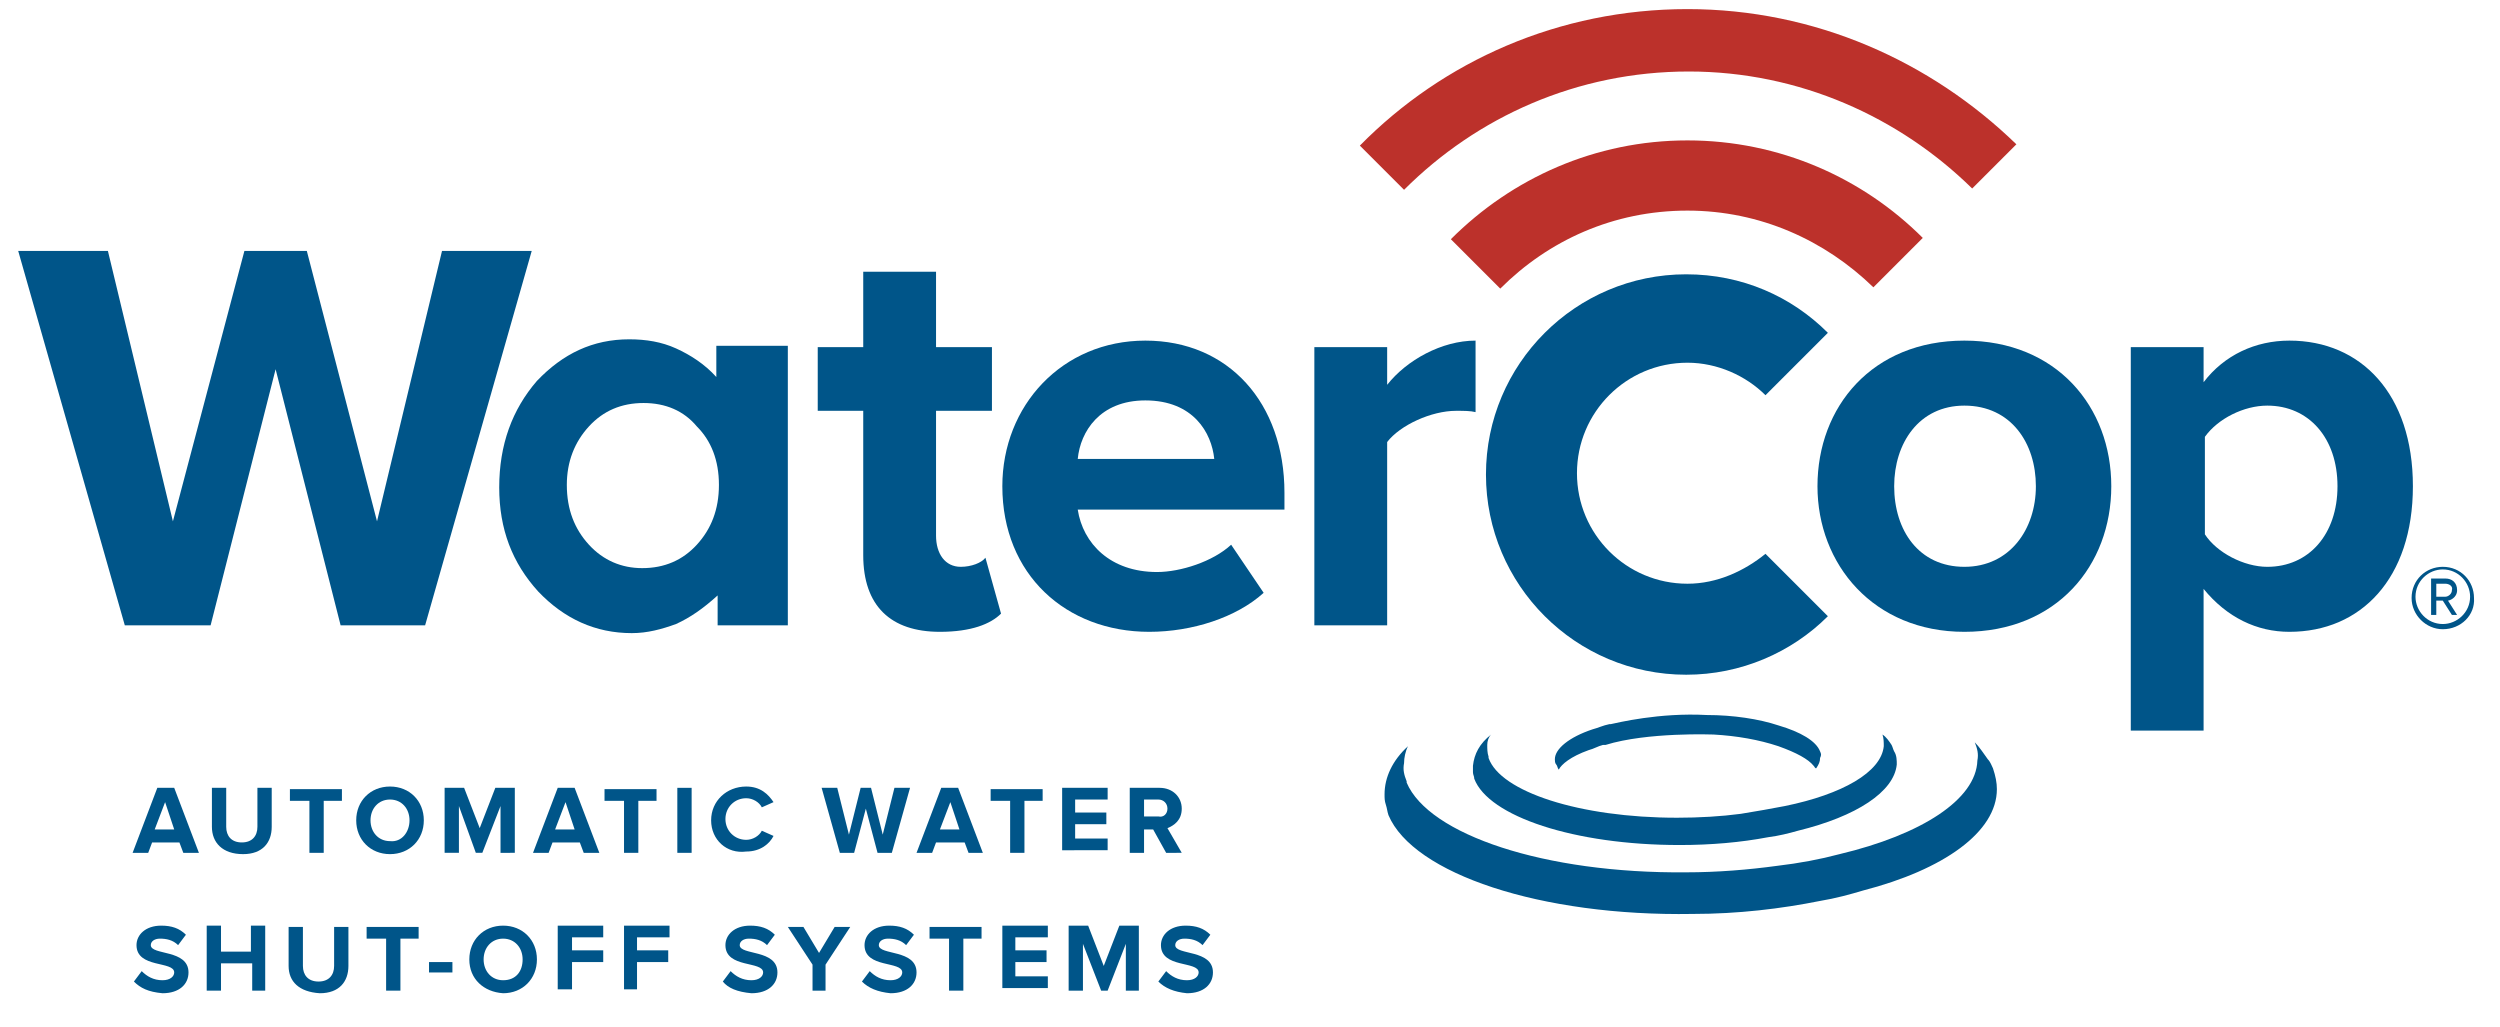
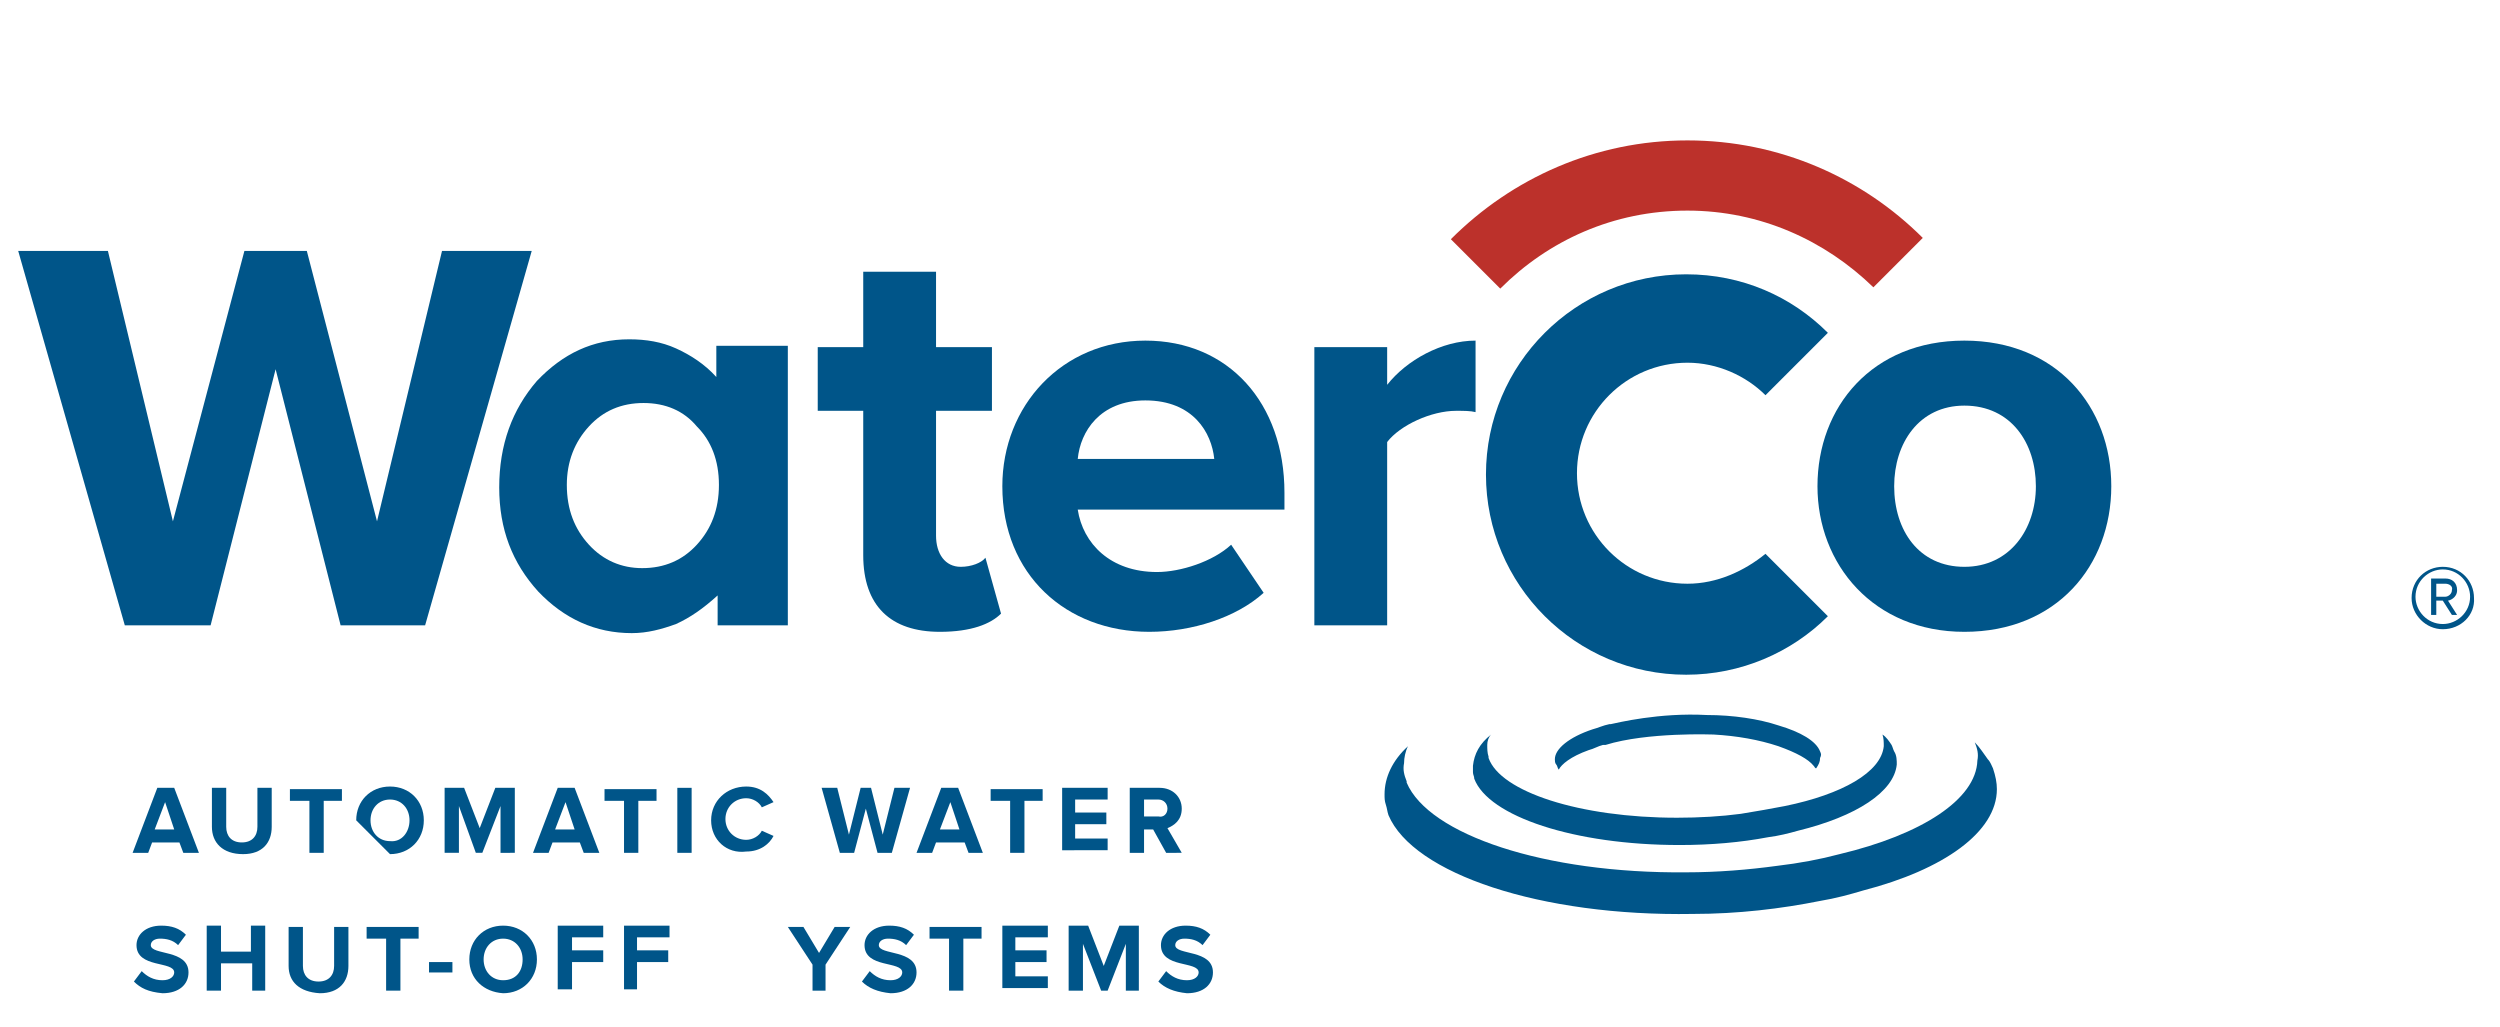
<svg xmlns="http://www.w3.org/2000/svg" height="79" viewBox="0 0 192.3 79" width="192.3">
  <g>
    <path d="M111.6,18.4l3.8,3.8c3.7-3.7,8.7-6,14.4-6c5.6,0,10.6,2.3,14.3,5.9l3.8-3.8c-4.6-4.6-11-7.5-18.1-7.5 C122.7,10.8,116.3,13.7,111.6,18.4z" fill="#bc312b" />
-     <path d="M129.8,0.7c-9.9,0-18.8,4-25.2,10.5l3.4,3.4c5.6-5.6,13.3-9.1,21.9-9.1c8.5,0,16.2,3.5,21.8,9l3.4-3.4 C148.5,4.7,139.6,0.7,129.8,0.7z" fill="#bc312b" />
    <path d="M129.8,44.9c-4.7,0-8.5-3.8-8.5-8.5s3.8-8.5,8.5-8.5c2.3,0,4.5,1,6,2.5l4.8-4.8c-2.8-2.8-6.6-4.5-10.9-4.5 c-8.5,0-15.4,6.9-15.4,15.4s6.9,15.4,15.4,15.4c4.2,0,8.1-1.7,10.9-4.5l-4.8-4.8C134.2,43.9,132.1,44.9,129.8,44.9z" fill="#005589" />
    <path d="M14.1,65.6l-0.3-0.8h-2.1l-0.3,0.8h-1.2l1.9-5h1.3l1.9,5H14.1z M12.7,61.7l-0.8,2.1h1.5L12.7,61.7z" fill="#005589" />
    <path d="M16.3,63.6v-3h1.1v3c0,0.7,0.4,1.2,1.2,1.2c0.8,0,1.2-0.5,1.2-1.2v-3h1.1v3c0,1.2-0.7,2.1-2.2,2.1 C17.1,65.7,16.3,64.8,16.3,63.6z" fill="#005589" />
    <path d="M23.8,65.6v-4h-1.5v-0.9h4v0.9h-1.4v4H23.8z" fill="#005589" />
-     <path d="M27.4,63.1c0-1.5,1.1-2.6,2.6-2.6c1.5,0,2.6,1.1,2.6,2.6c0,1.5-1.1,2.6-2.6,2.6C28.5,65.7,27.4,64.6,27.4,63.1 z M31.5,63.1c0-0.9-0.6-1.6-1.5-1.6c-0.9,0-1.5,0.7-1.5,1.6c0,0.9,0.6,1.6,1.5,1.6C30.9,64.8,31.5,64,31.5,63.1z" fill="#005589" />
+     <path d="M27.4,63.1c0-1.5,1.1-2.6,2.6-2.6c1.5,0,2.6,1.1,2.6,2.6c0,1.5-1.1,2.6-2.6,2.6z M31.5,63.1c0-0.9-0.6-1.6-1.5-1.6c-0.9,0-1.5,0.7-1.5,1.6c0,0.9,0.6,1.6,1.5,1.6C30.9,64.8,31.5,64,31.5,63.1z" fill="#005589" />
    <path d="M38.5,65.6V62l-1.4,3.6h-0.5L35.3,62v3.6h-1.1v-5h1.5l1.2,3.1l1.2-3.1h1.5v5H38.5z" fill="#005589" />
    <path d="M44.9,65.6l-0.3-0.8h-2.1l-0.3,0.8h-1.2l1.9-5h1.3l1.9,5H44.9z M43.5,61.7l-0.8,2.1h1.5L43.5,61.7z" fill="#005589" />
    <path d="M48,65.6v-4h-1.5v-0.9h4v0.9h-1.4v4H48z" fill="#005589" />
    <path d="M52.1,65.6v-5h1.1v5H52.1z" fill="#005589" />
    <path d="M54.7,63.1c0-1.5,1.2-2.6,2.7-2.6c1.1,0,1.7,0.6,2.1,1.2l-0.9,0.4c-0.2-0.4-0.7-0.7-1.2-0.7 c-0.9,0-1.6,0.7-1.6,1.6c0,0.9,0.7,1.6,1.6,1.6c0.5,0,1-0.3,1.2-0.7l0.9,0.4c-0.3,0.6-1,1.2-2.1,1.2C55.9,65.7,54.7,64.6,54.7,63.1 z" fill="#005589" />
    <path d="M67.5,65.6l-0.9-3.4l-0.9,3.4h-1.1l-1.4-5h1.2l0.9,3.6l0.9-3.6H67l0.9,3.6l0.9-3.6H70l-1.4,5H67.5z" fill="#005589" />
    <path d="M74.5,65.6l-0.3-0.8H72l-0.3,0.8h-1.2l1.9-5h1.3l1.9,5H74.5z M73.1,61.7l-0.8,2.1h1.5L73.1,61.7z" fill="#005589" />
    <path d="M77.7,65.6v-4h-1.5v-0.9h4v0.9h-1.4v4H77.7z" fill="#005589" />
    <path d="M81.7,65.6v-5h3.5v0.9h-2.5v1h2.4v0.9h-2.4v1.1h2.5v0.9H81.7z" fill="#005589" />
    <path d="M89.7,65.6l-1-1.8H88v1.8h-1.1v-5h2.3c1,0,1.7,0.7,1.7,1.6c0,0.9-0.6,1.3-1.1,1.5l1.1,1.9H89.7z M89.8,62.2 c0-0.4-0.3-0.7-0.7-0.7H88v1.3h1.1C89.5,62.9,89.8,62.6,89.8,62.2z" fill="#005589" />
    <path d="M10.3,75.5l0.6-0.8c0.4,0.4,0.9,0.7,1.6,0.7c0.6,0,0.9-0.3,0.9-0.6c0-0.9-2.9-0.3-2.9-2.1 c0-0.8,0.7-1.5,1.9-1.5c0.8,0,1.4,0.2,1.9,0.7l-0.6,0.8c-0.4-0.4-0.9-0.5-1.4-0.5c-0.4,0-0.7,0.2-0.7,0.5c0,0.8,2.9,0.3,2.9,2.1 c0,0.9-0.7,1.6-2,1.6C11.4,76.3,10.8,76,10.3,75.5z" fill="#005589" />
    <path d="M19.4,76.2v-2.1H17v2.1h-1.1v-5H17v2h2.3v-2h1.1v5H19.4z" fill="#005589" />
    <path d="M22.2,74.3v-3h1.1v3c0,0.7,0.4,1.2,1.2,1.2c0.8,0,1.2-0.5,1.2-1.2v-3h1.1v3c0,1.2-0.7,2.1-2.2,2.1 C23,76.3,22.2,75.5,22.2,74.3z" fill="#005589" />
    <path d="M29.7,76.2v-4h-1.5v-0.9h4v0.9h-1.4v4H29.7z" fill="#005589" />
    <path d="M33,74.8V74h1.8v0.8H33z" fill="#005589" />
    <path d="M36.1,73.8c0-1.5,1.1-2.6,2.6-2.6c1.5,0,2.6,1.1,2.6,2.6c0,1.5-1.1,2.6-2.6,2.6C37.2,76.3,36.1,75.3,36.1,73.8 z M40.2,73.8c0-0.9-0.6-1.6-1.5-1.6c-0.9,0-1.5,0.7-1.5,1.6c0,0.9,0.6,1.6,1.5,1.6C39.7,75.4,40.2,74.7,40.2,73.8z" fill="#005589" />
    <path d="M42.9,76.2v-5h3.5v0.9H44v1h2.4v0.9H44v2.1H42.9z" fill="#005589" />
    <path d="M48,76.2v-5h3.5v0.9h-2.5v1h2.4v0.9h-2.4v2.1H48z" fill="#005589" />
-     <path d="M55.6,75.5l0.6-0.8c0.4,0.4,0.9,0.7,1.6,0.7c0.6,0,0.9-0.3,0.9-0.6c0-0.9-2.9-0.3-2.9-2.1 c0-0.8,0.7-1.5,1.9-1.5c0.8,0,1.4,0.2,1.9,0.7L59,72.7c-0.4-0.4-0.9-0.5-1.4-0.5c-0.4,0-0.7,0.2-0.7,0.5c0,0.8,2.9,0.3,2.9,2.1 c0,0.9-0.7,1.6-2,1.6C56.7,76.3,56,76,55.6,75.5z" fill="#005589" />
    <path d="M62.5,76.2v-2l-1.9-2.9h1.2l1.2,2l1.2-2h1.2l-1.9,2.9v2H62.5z" fill="#005589" />
    <path d="M66.3,75.5l0.6-0.8c0.4,0.4,0.9,0.7,1.6,0.7c0.6,0,0.9-0.3,0.9-0.6c0-0.9-2.9-0.3-2.9-2.1 c0-0.8,0.7-1.5,1.9-1.5c0.8,0,1.4,0.2,1.9,0.7l-0.6,0.8c-0.4-0.4-0.9-0.5-1.4-0.5c-0.4,0-0.7,0.2-0.7,0.5c0,0.8,2.9,0.3,2.9,2.1 c0,0.9-0.7,1.6-2,1.6C67.5,76.3,66.8,76,66.3,75.5z" fill="#005589" />
    <path d="M73,76.2v-4h-1.5v-0.9h4v0.9h-1.4v4H73z" fill="#005589" />
    <path d="M77.1,76.2v-5h3.5v0.9h-2.5v1h2.4v0.9h-2.4v1.1h2.5v0.9H77.1z" fill="#005589" />
    <path d="M86.6,76.2v-3.6l-1.4,3.6h-0.5l-1.4-3.6v3.6h-1.1v-5h1.5l1.2,3.1l1.2-3.1h1.5v5H86.6z" fill="#005589" />
    <path d="M89.1,75.5l0.6-0.8c0.4,0.4,0.9,0.7,1.6,0.7c0.6,0,0.9-0.3,0.9-0.6c0-0.9-2.9-0.3-2.9-2.1 c0-0.8,0.7-1.5,1.9-1.5c0.8,0,1.4,0.2,1.9,0.7l-0.6,0.8c-0.4-0.4-0.9-0.5-1.4-0.5c-0.4,0-0.7,0.2-0.7,0.5c0,0.8,2.9,0.3,2.9,2.1 c0,0.9-0.7,1.6-2,1.6C90.3,76.3,89.6,76,89.1,75.5z" fill="#005589" />
    <g fill="#005589">
      <path d="M26.2,48.1l-5-19.7l-5,19.7H9.6L1.4,19.3h6.9l5,20.8l5.5-20.8h4.8L29,40.1l5-20.8h6.9l-8.2,28.8H26.2z" />
      <path d="M55.2,26.6h5.4v21.5h-5.4v-2.3c-1.1,1-2.1,1.7-3.2,2.2c-1.1,0.4-2.2,0.7-3.4,0.7c-2.8,0-5.2-1.1-7.2-3.2 c-2-2.2-3-4.8-3-8c0-3.3,1-6,2.9-8.2c2-2.1,4.3-3.2,7.1-3.2c1.3,0,2.5,0.2,3.6,0.7c1.1,0.5,2.2,1.2,3.1,2.2V26.6z M49.5,31 c-1.7,0-3.1,0.6-4.2,1.8c-1.1,1.2-1.7,2.7-1.7,4.5c0,1.9,0.6,3.4,1.7,4.6c1.1,1.2,2.5,1.8,4.1,1.8c1.7,0,3.1-0.6,4.2-1.8 c1.1-1.2,1.7-2.7,1.7-4.6c0-1.9-0.6-3.4-1.7-4.5C52.6,31.6,51.2,31,49.5,31z" />
      <path d="M66.4,42.7V31.6h-3.5v-4.9h3.5v-5.8H72v5.8h4.3v4.9H72v9.6c0,1.4,0.7,2.4,1.9,2.4c0.8,0,1.6-0.3,1.9-0.7 l1.2,4.3c-0.8,0.8-2.3,1.4-4.7,1.4C68.5,48.6,66.4,46.6,66.4,42.7z" />
      <path d="M77.1,37.4c0-6.2,4.6-11.2,11-11.2c6.4,0,10.7,4.8,10.7,11.7v1.3H82.9c0.4,2.6,2.5,4.8,6.1,4.8 c1.8,0,4.3-0.8,5.7-2.1l2.5,3.7c-2.1,1.9-5.5,3-8.8,3C82,48.6,77.1,44.2,77.1,37.4z M88.1,30.8c-3.5,0-5,2.4-5.2,4.5h10.5 C93.2,33.3,91.8,30.8,88.1,30.8z" />
      <path d="M101.1,48.1V26.7h5.6v2.9c1.5-1.9,4.2-3.4,6.8-3.4v5.5c-0.4-0.1-0.9-0.1-1.5-0.1c-1.9,0-4.3,1.1-5.3,2.4v14.1 H101.1z" />
    </g>
    <g fill="#005589">
      <path d="M139.8,37.4c0-6.1,4.2-11.2,11.3-11.2c7.1,0,11.3,5.1,11.3,11.2s-4.2,11.2-11.3,11.2 C144.1,48.6,139.8,43.4,139.8,37.4z M156.6,37.4c0-3.3-1.9-6.2-5.5-6.2c-3.5,0-5.4,2.9-5.4,6.2c0,3.4,1.9,6.2,5.4,6.2 C154.6,43.6,156.6,40.7,156.6,37.4z" />
-       <path d="M169.5,45.3v10.9h-5.6V26.7h5.6v2.7c1.6-2.1,4-3.2,6.6-3.2c5.5,0,9.5,4.1,9.5,11.2s-4,11.2-9.5,11.2 C173.6,48.6,171.3,47.5,169.5,45.3z M179.8,37.4c0-3.7-2.2-6.2-5.4-6.2c-1.8,0-3.8,1-4.8,2.4v7.5c0.9,1.4,3,2.5,4.8,2.5 C177.6,43.6,179.8,41.1,179.8,37.4z" />
    </g>
    <g>
      <path d="M187.9,48.4c-1.3,0-2.4-1.1-2.4-2.4c0-1.4,1.1-2.4,2.4-2.4c1.4,0,2.4,1.1,2.4,2.4 C190.4,47.3,189.3,48.4,187.9,48.4z M187.9,43.8c-1.1,0-2.1,0.9-2.1,2.1c0,1.1,0.9,2.1,2.1,2.1c1.1,0,2.1-0.9,2.1-2.1 C190,44.8,189.1,43.8,187.9,43.8z M188.6,47.3l-0.7-1.1h-0.5v1.1H187v-2.8h1.1c0.5,0,0.9,0.3,0.9,0.9c0,0.6-0.6,0.8-0.7,0.8 l0.7,1.1H188.6z M188.1,44.9h-0.7v1h0.7c0.2,0,0.5-0.2,0.5-0.5C188.7,45.1,188.4,44.9,188.1,44.9z" fill="#005589" />
    </g>
    <path d="M141.5,65.8c-1.5,0.4-3.1,0.7-4.8,0.9C138.4,66.5,140,66.2,141.5,65.8L141.5,65.8z" fill="#005589" />
    <path d="M153.6,60.7c0-0.5-0.1-1-0.3-1.6c-0.1-0.2-0.2-0.5-0.4-0.7c-0.3-0.4-0.6-0.9-1-1.3c0,0,0,0,0,0 c0.2,0.5,0.3,0.9,0.2,1.4c-0.1,3-4.3,5.7-10.6,7.2c-1.5,0.4-3.1,0.7-4.8,0.9c-2.2,0.3-4.6,0.5-7,0.5c-10.9,0.1-19.8-2.9-21.5-6.9 c0,0,0-0.1,0-0.1c-0.2-0.5-0.3-0.9-0.2-1.4c0-0.4,0.1-0.9,0.3-1.3c-1.2,1.1-1.8,2.4-1.8,3.7c0,0.3,0,0.5,0.1,0.8 c0.1,0.3,0.1,0.5,0.2,0.8c1.9,4.5,11.7,7.8,23.4,7.6c3.5,0,6.8-0.4,9.8-1c1.2-0.2,2.3-0.5,3.3-0.8C149.5,66.9,153.6,64,153.6,60.7z" fill="#005589" />
    <path d="M145.9,58.8c0-0.3,0-0.7-0.2-1c-0.1-0.2-0.1-0.3-0.2-0.5c-0.2-0.3-0.4-0.6-0.7-0.8c0,0,0,0,0,0 c0.1,0.3,0.1,0.6,0.1,0.9c-0.2,2-3.2,3.7-7.6,4.6c-1,0.2-2.2,0.4-3.4,0.6c-1.5,0.2-3.2,0.3-4.9,0.3c-7.5,0-13.6-2-14.5-4.6 c0,0,0,0,0-0.1c-0.1-0.3-0.1-0.6-0.1-0.9c0-0.3,0.1-0.6,0.3-0.8c-0.9,0.7-1.3,1.5-1.4,2.4c0,0.2,0,0.3,0,0.5c0,0.2,0.1,0.3,0.1,0.5 c1.1,2.9,7.7,5.1,15.8,5.1c2.4,0,4.7-0.2,6.8-0.6c0.8-0.1,1.6-0.3,2.3-0.5C142.8,62.8,145.7,60.9,145.9,58.8z" fill="#005589" />
    <path d="M140,57.8C140,57.8,140,57.8,140,57.8c-0.3-0.8-1.5-1.5-3.2-2c-1.5-0.5-3.5-0.8-5.5-0.8c0,0,0,0,0,0 c-3.7-0.2-6.9,0.6-7.4,0.7l0,0c0,0,0,0,0,0c0,0-0.1,0-0.1,0l0,0c-0.5,0.1-0.9,0.3-1.3,0.4c-1.8,0.6-2.9,1.5-2.9,2.3c0,0,0,0,0,0 c0,0.1,0,0.3,0.1,0.4c0,0,0,0,0,0c0.1,0.1,0.1,0.3,0.2,0.4c0.2-0.4,0.9-1,2.3-1.5c0.4-0.1,0.7-0.3,1.1-0.4l0,0c0,0,0,0,0,0 c0.1,0,0.1,0,0.2,0c0,0,0,0,0,0c3.2-1,8.3-0.8,8.3-0.8l0,0c1.8,0.1,3.5,0.4,5,0.9c1.4,0.5,2.3,1,2.7,1.5c0.1,0.1,0.1,0.2,0.2,0.2 c0.2-0.3,0.3-0.5,0.3-0.8C140.1,58.1,140.1,58,140,57.8z" fill="#005589" />
  </g>
</svg>